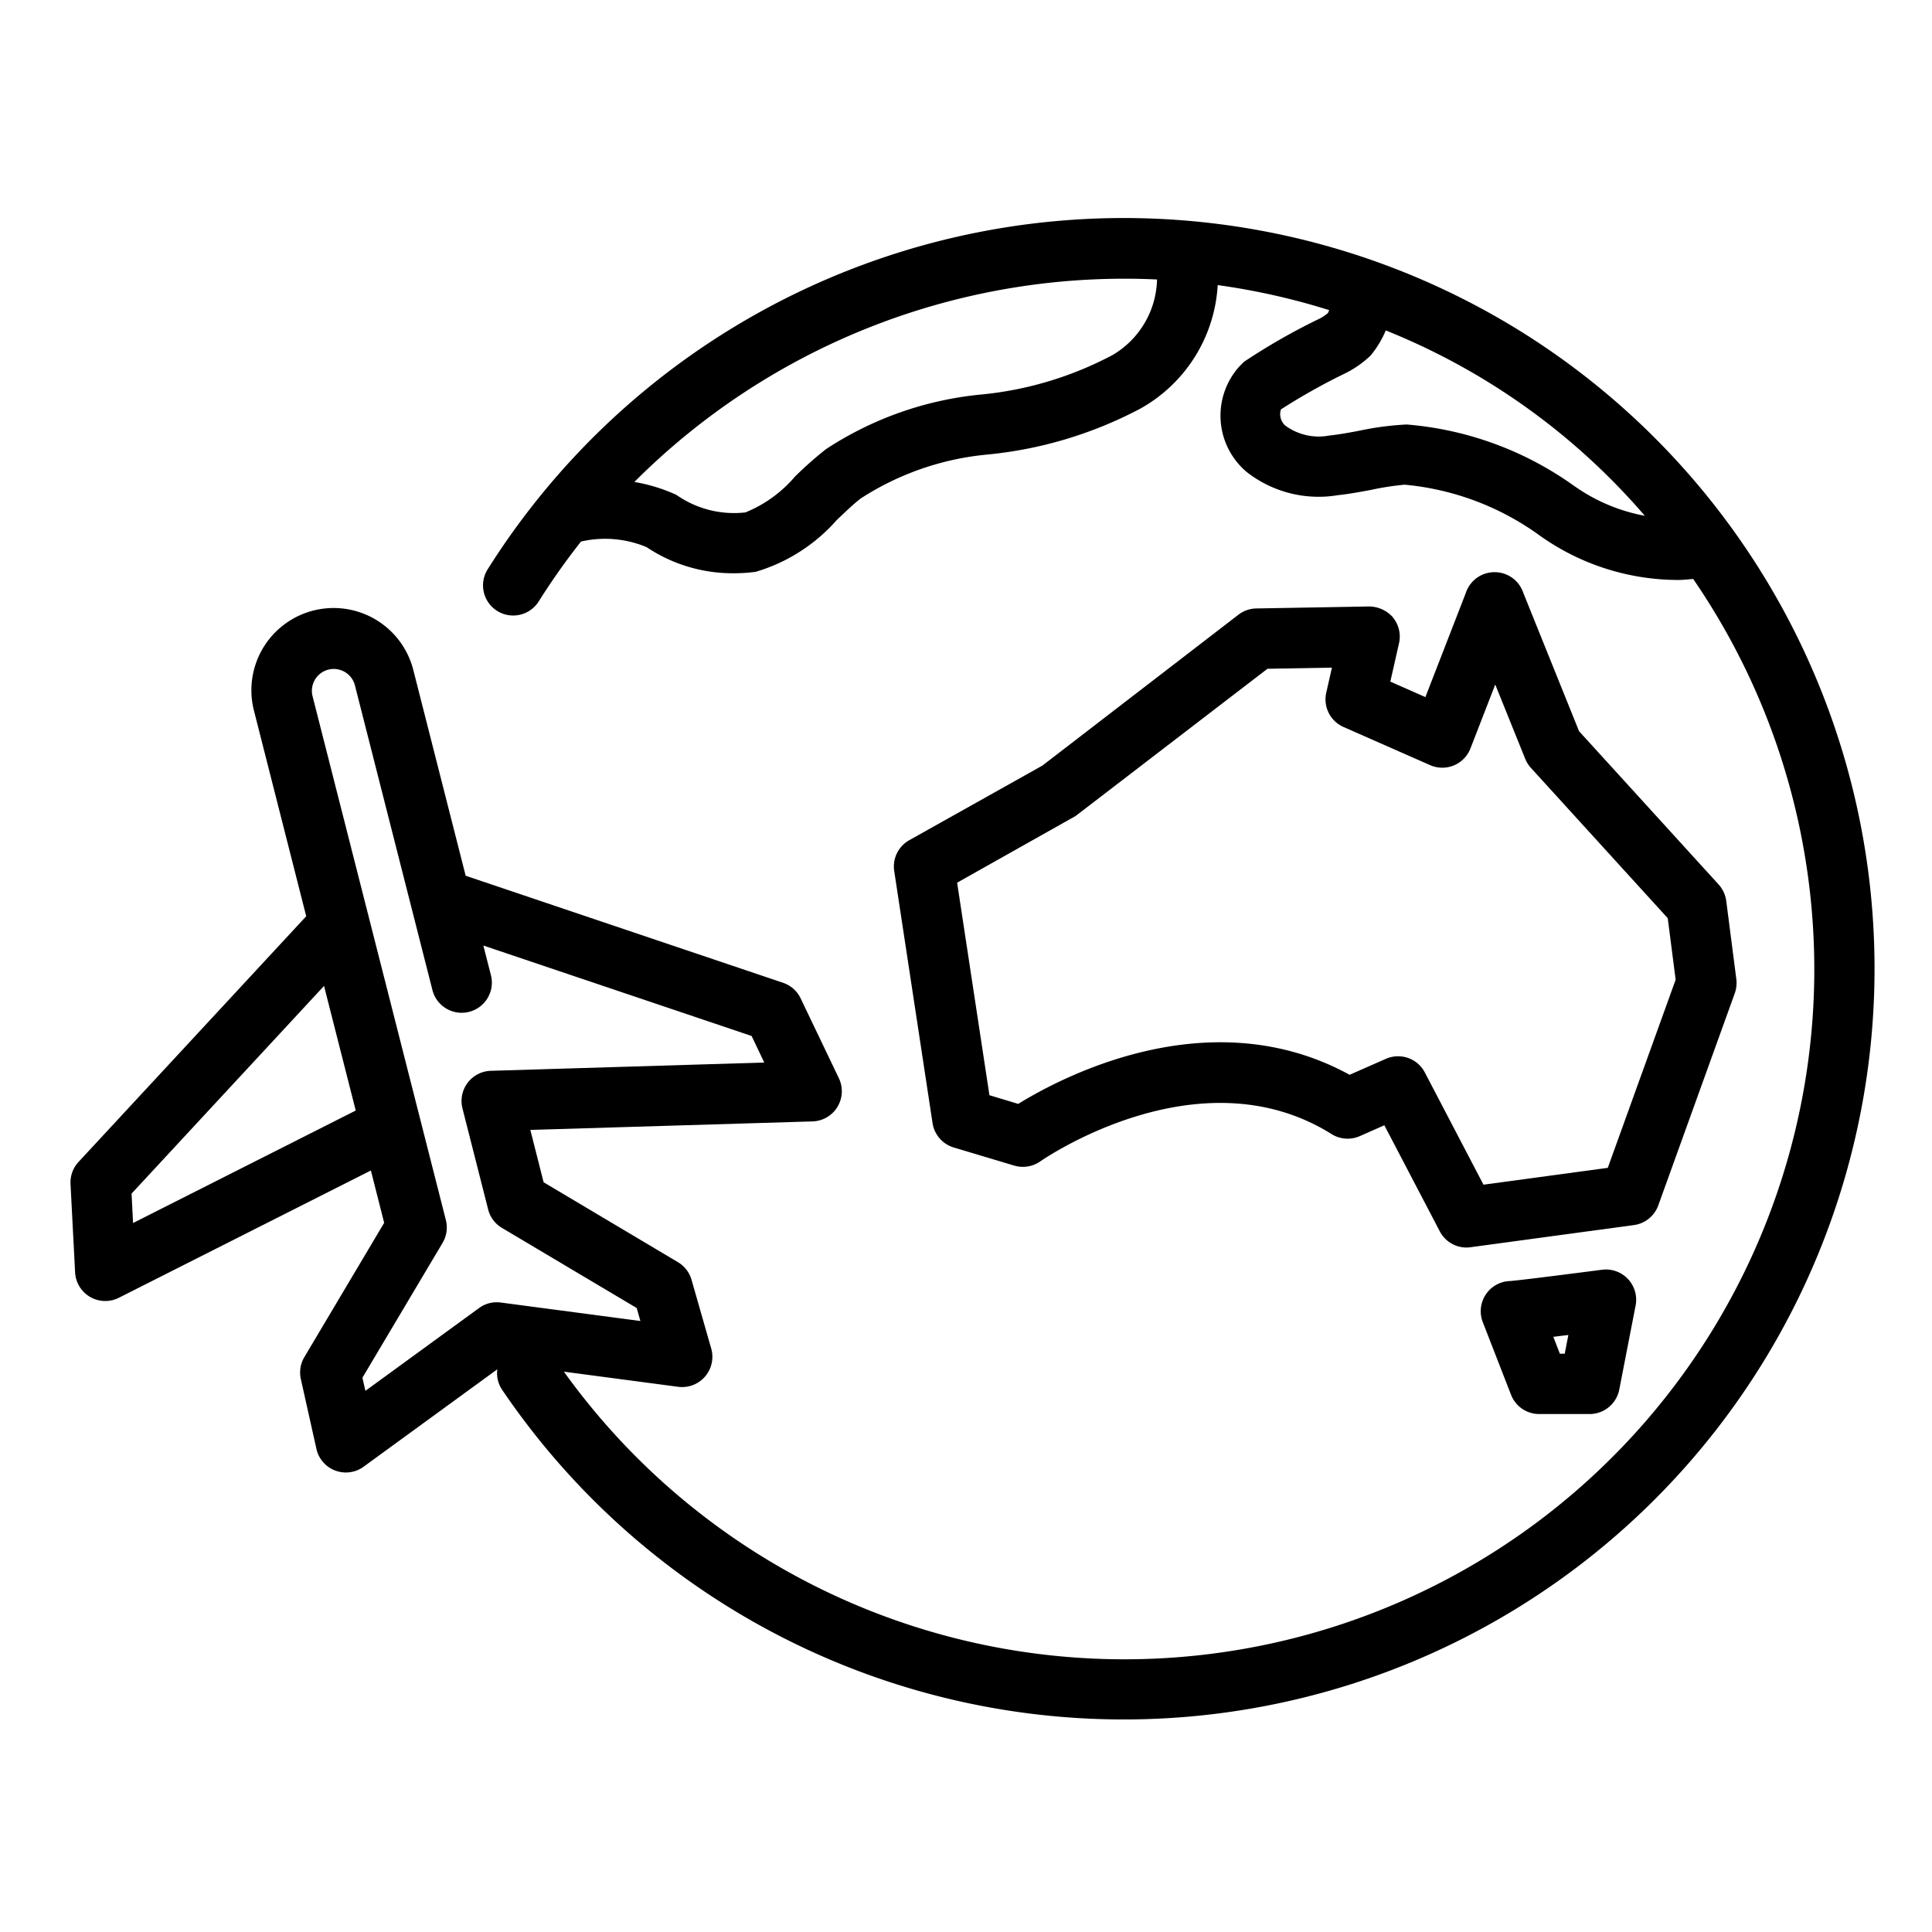
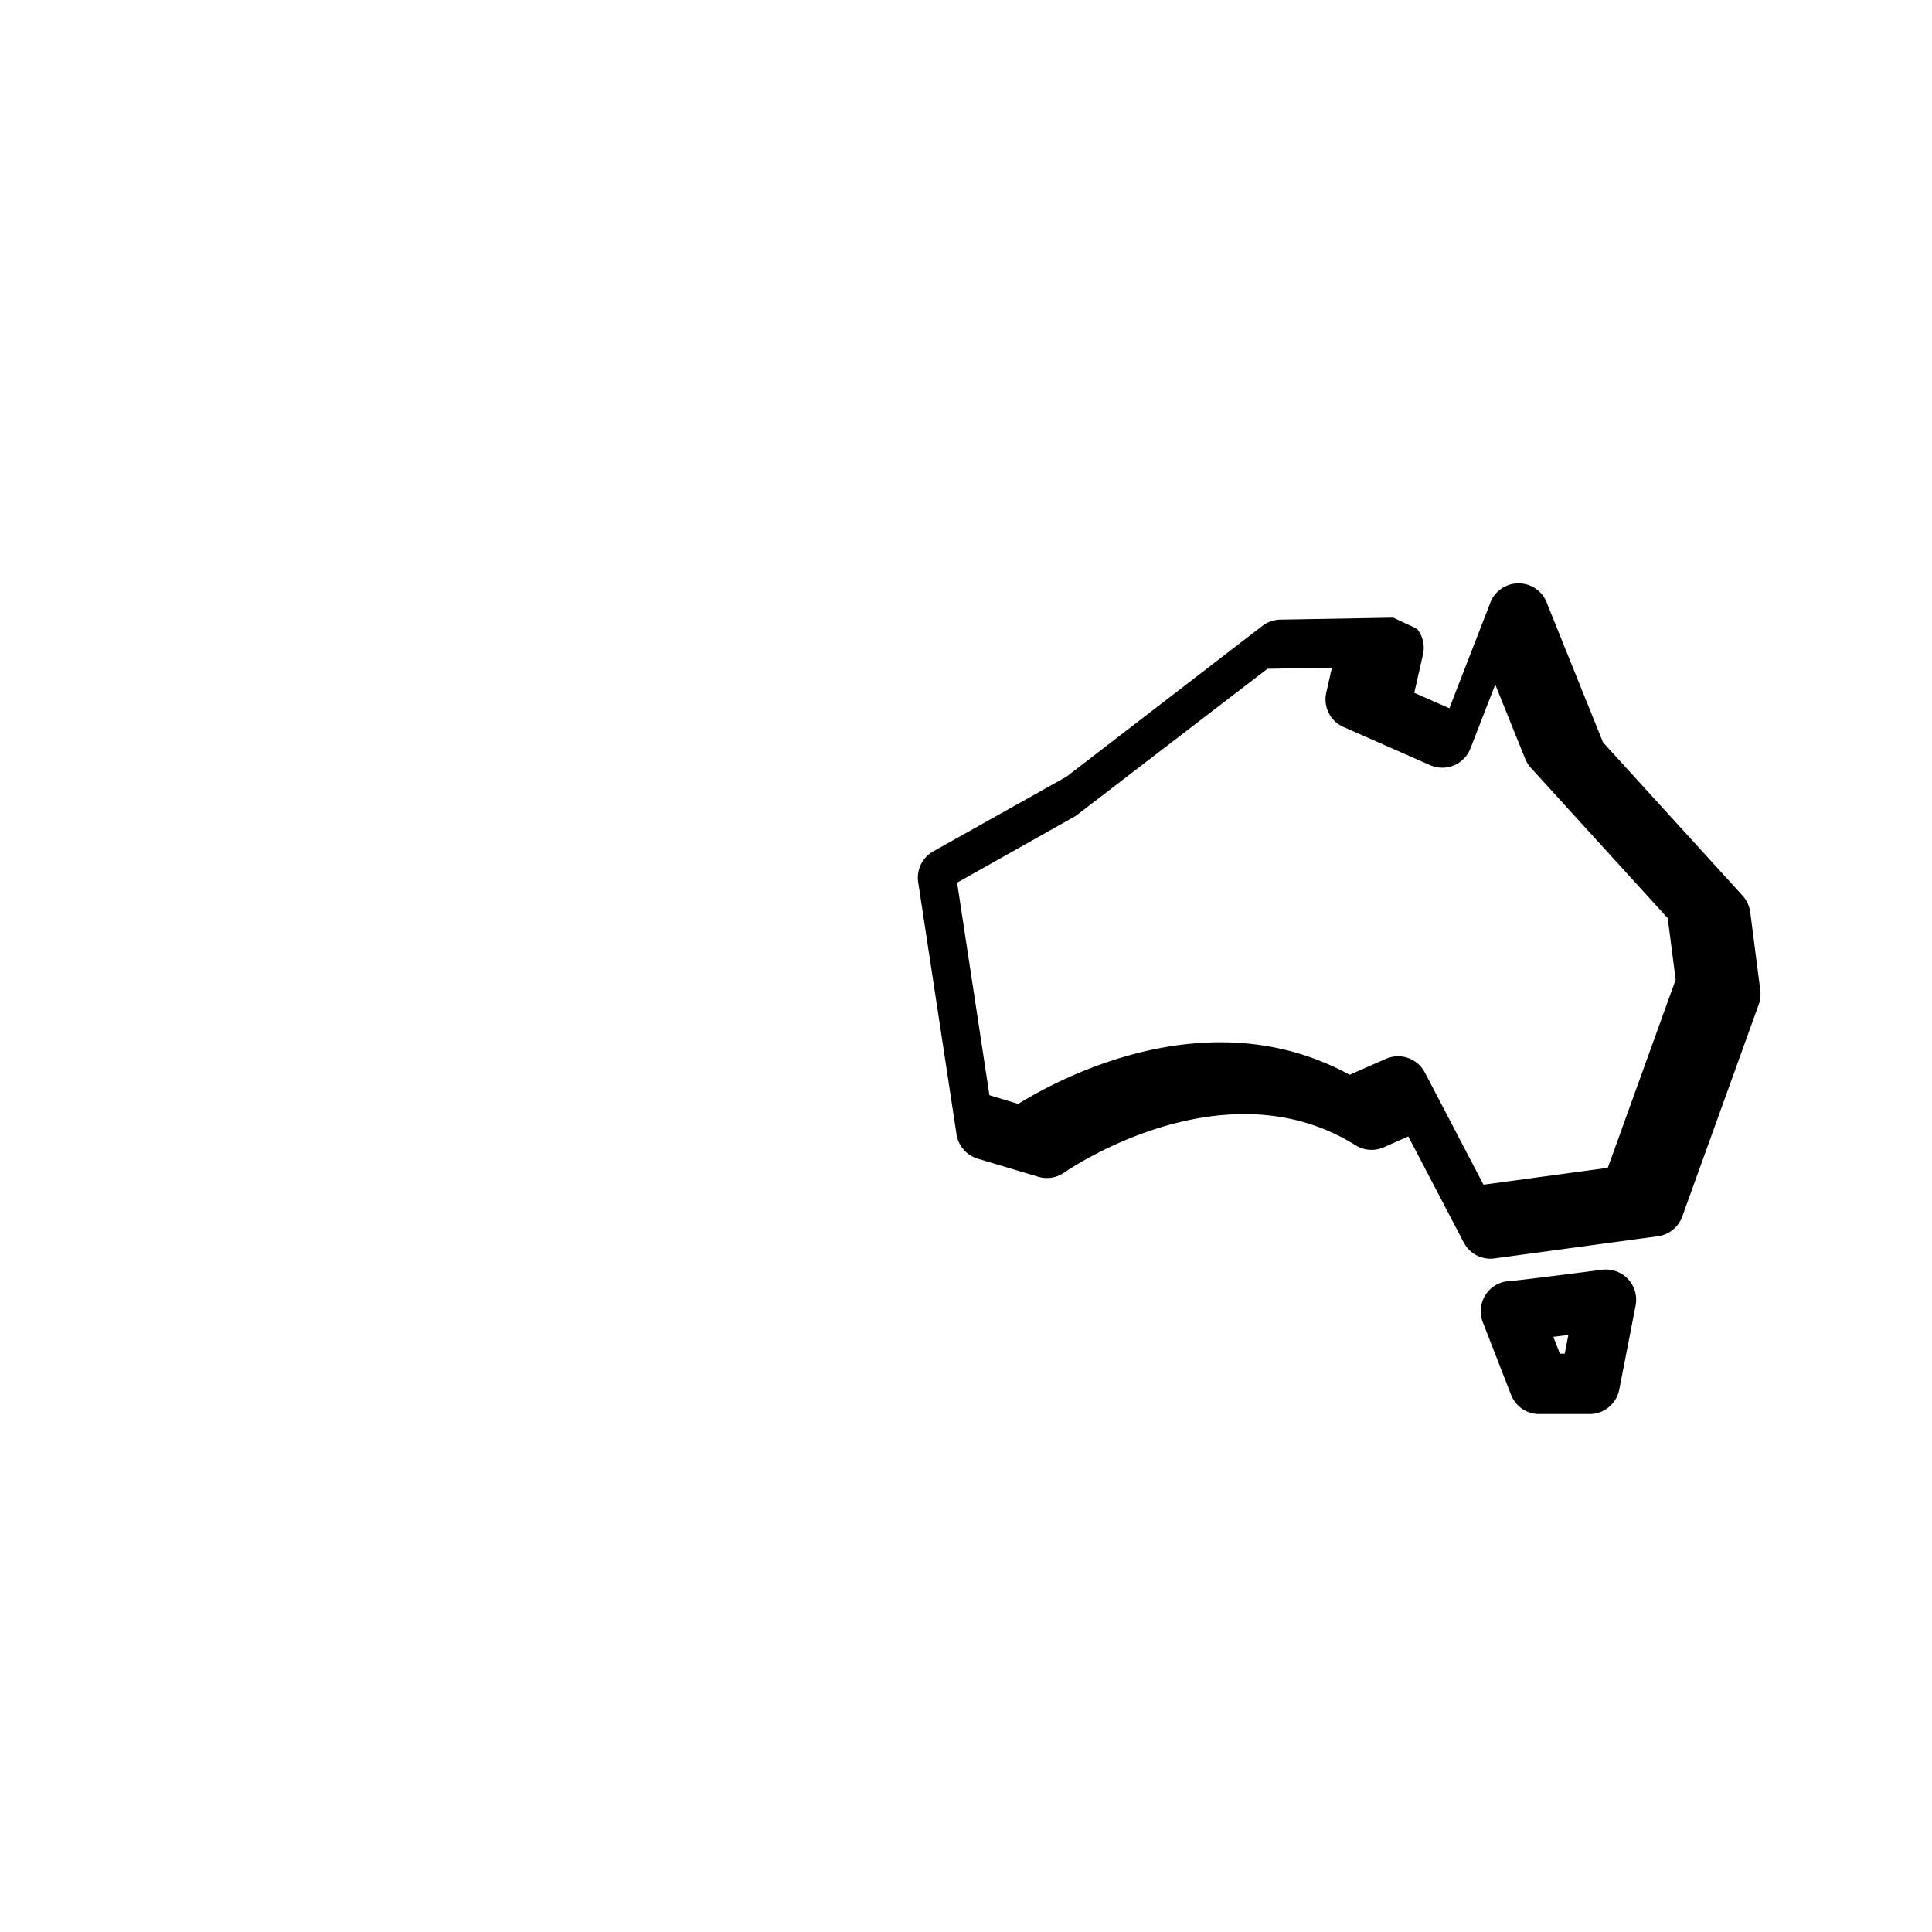
<svg xmlns="http://www.w3.org/2000/svg" data-name="Layer 1" viewBox="0 0 32 32">
-   <path d="M25.221 5.509A12.45 12.45 0 0 0 8.077 9.43a.499.499 0 1 0 .846.531 11.488 11.488 0 0 1 .7-.991 1.777 1.777 0 0 1 1.086.092 2.565 2.565 0 0 0 1.44.433 2.775 2.775 0 0 0 .368-.024 2.872 2.872 0 0 0 1.34-.855c.139-.133.279-.267.398-.359a4.65 4.65 0 0 1 2.086-.727 6.81 6.81 0 0 0 2.545-.761 2.505 2.505 0 0 0 1.283-2.047 11.348 11.348 0 0 1 1.847.415c-.008.015-.016.039-.023.049a.687.687 0 0 1-.167.106 10.468 10.468 0 0 0-1.221.7c-.013.012-.08.082-.092.094a1.22 1.22 0 0 0 .134 1.73 1.933 1.933 0 0 0 1.511.386c.182-.019.361-.053.541-.086a4.69 4.69 0 0 1 .566-.088 4.51 4.51 0 0 1 2.236.841 3.957 3.957 0 0 0 2.301.737c.081 0 .162-.011.243-.016A11.427 11.427 0 0 1 9.34 22.719l1.894.251a.501.501 0 0 0 .546-.634l-.326-1.139a.502.502 0 0 0-.226-.292L9.004 19.582l-.22-.867 4.674-.141a.5.5 0 0 0 .436-.716l-.633-1.322a.5.5 0 0 0-.291-.258l-5.257-1.773-.865-3.399a1.362 1.362 0 1 0-2.64.671l.864 3.399-3.771 4.069a.501.501 0 0 0-.133.366l.076 1.464a.5.5 0 0 0 .725.42l4.174-2.108.22.867-1.322 2.224a.499.499 0 0 0-.058.364l.258 1.156a.499.499 0 0 0 .311.359.505.505 0 0 0 .177.032.498.498 0 0 0 .294-.096l2.214-1.613a.492.492 0 0 0 .077.335A12.436 12.436 0 1 0 25.221 5.509zm-6.81.38a5.82 5.82 0 0 1-2.165.646A5.665 5.665 0 0 0 13.68 7.44a6.187 6.187 0 0 0-.512.453 2.136 2.136 0 0 1-.821.594 1.663 1.663 0 0 1-1.145-.291 2.778 2.778 0 0 0-.695-.213 11.468 11.468 0 0 1 8.657-3.354 1.491 1.491 0 0 1-.753 1.261zm7.675 2.169a5.529 5.529 0 0 0-2.787-1.027 4.924 4.924 0 0 0-.785.103c-.153.029-.307.059-.497.08a.935.935 0 0 1-.731-.167.255.255 0 0 1-.07-.266 10.392 10.392 0 0 1 1.039-.585 1.682 1.682 0 0 0 .449-.31 1.679 1.679 0 0 0 .249-.413 11.114 11.114 0 0 1 4.29 3.07 2.947 2.947 0 0 1-1.156-.485zM2.204 20.257l-.025-.487 3.188-3.44.525 2.064zm3.848 2.78l-.049-.218L7.33 20.587a.5.5 0 0 0 .055-.379l-2.208-8.677a.362.362 0 0 1 .536-.4.36.36 0 0 1 .166.222l1.286 5.056a.5.5 0 0 0 .969-.246l-.128-.502 4.443 1.498.21.44-4.53.137a.5.5 0 0 0-.469.623l.425 1.672a.496.496 0 0 0 .229.307l2.232 1.327.061.215-2.313-.306a.493.493 0 0 0-.36.092z" />
-   <path d="M23.076 10.23a.535.535 0 0 0-.397-.185l-1.87.033a.499.499 0 0 0-.296.103l-3.247 2.499-2.205 1.236a.499.499 0 0 0-.25.511l.635 4.175a.5.5 0 0 0 .351.404l1.002.3a.504.504 0 0 0 .433-.071c.026-.018 2.626-1.827 4.823-.451a.501.501 0 0 0 .467.034l.407-.18.918 1.756a.499.499 0 0 0 .443.269.527.527 0 0 0 .067-.005l2.706-.367a.5.5 0 0 0 .403-.325l1.268-3.516a.515.515 0 0 0 .025-.234l-.167-1.294a.508.508 0 0 0-.126-.272l-2.312-2.539-.924-2.293a.5.5 0 0 0-.475-.341h-.001a.501.501 0 0 0-.477.348l-.668 1.721-.581-.256.144-.635a.499.499 0 0 0-.099-.426zm.611 2.443a.5.5 0 0 0 .668-.276l.411-1.059.497 1.232a.5.5 0 0 0 .094.149l2.266 2.489.131 1.019-1.124 3.116-2.059.279-.971-1.858a.5.5 0 0 0-.443-.269.506.506 0 0 0-.201.042l-.602.265c-2.308-1.264-4.762.033-5.489.482l-.477-.144-.535-3.52 1.963-1.105 3.177-2.438 1.068-.019-.094.415a.5.5 0 0 0 .285.568zM26.535 21.031s-1.338.174-1.524.187a.5.5 0 0 0-.451.682l.468 1.203a.5.5 0 0 0 .466.318h.835a.501.501 0 0 0 .491-.404l.271-1.394a.501.501 0 0 0-.556-.592zm-.618 1.39h-.081l-.108-.279c.075-.009.157-.02.249-.03z" />
-   <path d="M0 0h32v32H0z" fill="none" />
+   <path d="M23.076 10.23l-1.87.033a.499.499 0 0 0-.296.103l-3.247 2.499-2.205 1.236a.499.499 0 0 0-.25.511l.635 4.175a.5.5 0 0 0 .351.404l1.002.3a.504.504 0 0 0 .433-.071c.026-.018 2.626-1.827 4.823-.451a.501.501 0 0 0 .467.034l.407-.18.918 1.756a.499.499 0 0 0 .443.269.527.527 0 0 0 .067-.005l2.706-.367a.5.5 0 0 0 .403-.325l1.268-3.516a.515.515 0 0 0 .025-.234l-.167-1.294a.508.508 0 0 0-.126-.272l-2.312-2.539-.924-2.293a.5.5 0 0 0-.475-.341h-.001a.501.501 0 0 0-.477.348l-.668 1.721-.581-.256.144-.635a.499.499 0 0 0-.099-.426zm.611 2.443a.5.5 0 0 0 .668-.276l.411-1.059.497 1.232a.5.5 0 0 0 .094.149l2.266 2.489.131 1.019-1.124 3.116-2.059.279-.971-1.858a.5.5 0 0 0-.443-.269.506.506 0 0 0-.201.042l-.602.265c-2.308-1.264-4.762.033-5.489.482l-.477-.144-.535-3.52 1.963-1.105 3.177-2.438 1.068-.019-.094.415a.5.5 0 0 0 .285.568zM26.535 21.031s-1.338.174-1.524.187a.5.5 0 0 0-.451.682l.468 1.203a.5.5 0 0 0 .466.318h.835a.501.501 0 0 0 .491-.404l.271-1.394a.501.501 0 0 0-.556-.592zm-.618 1.39h-.081l-.108-.279c.075-.009.157-.02.249-.03z" />
</svg>